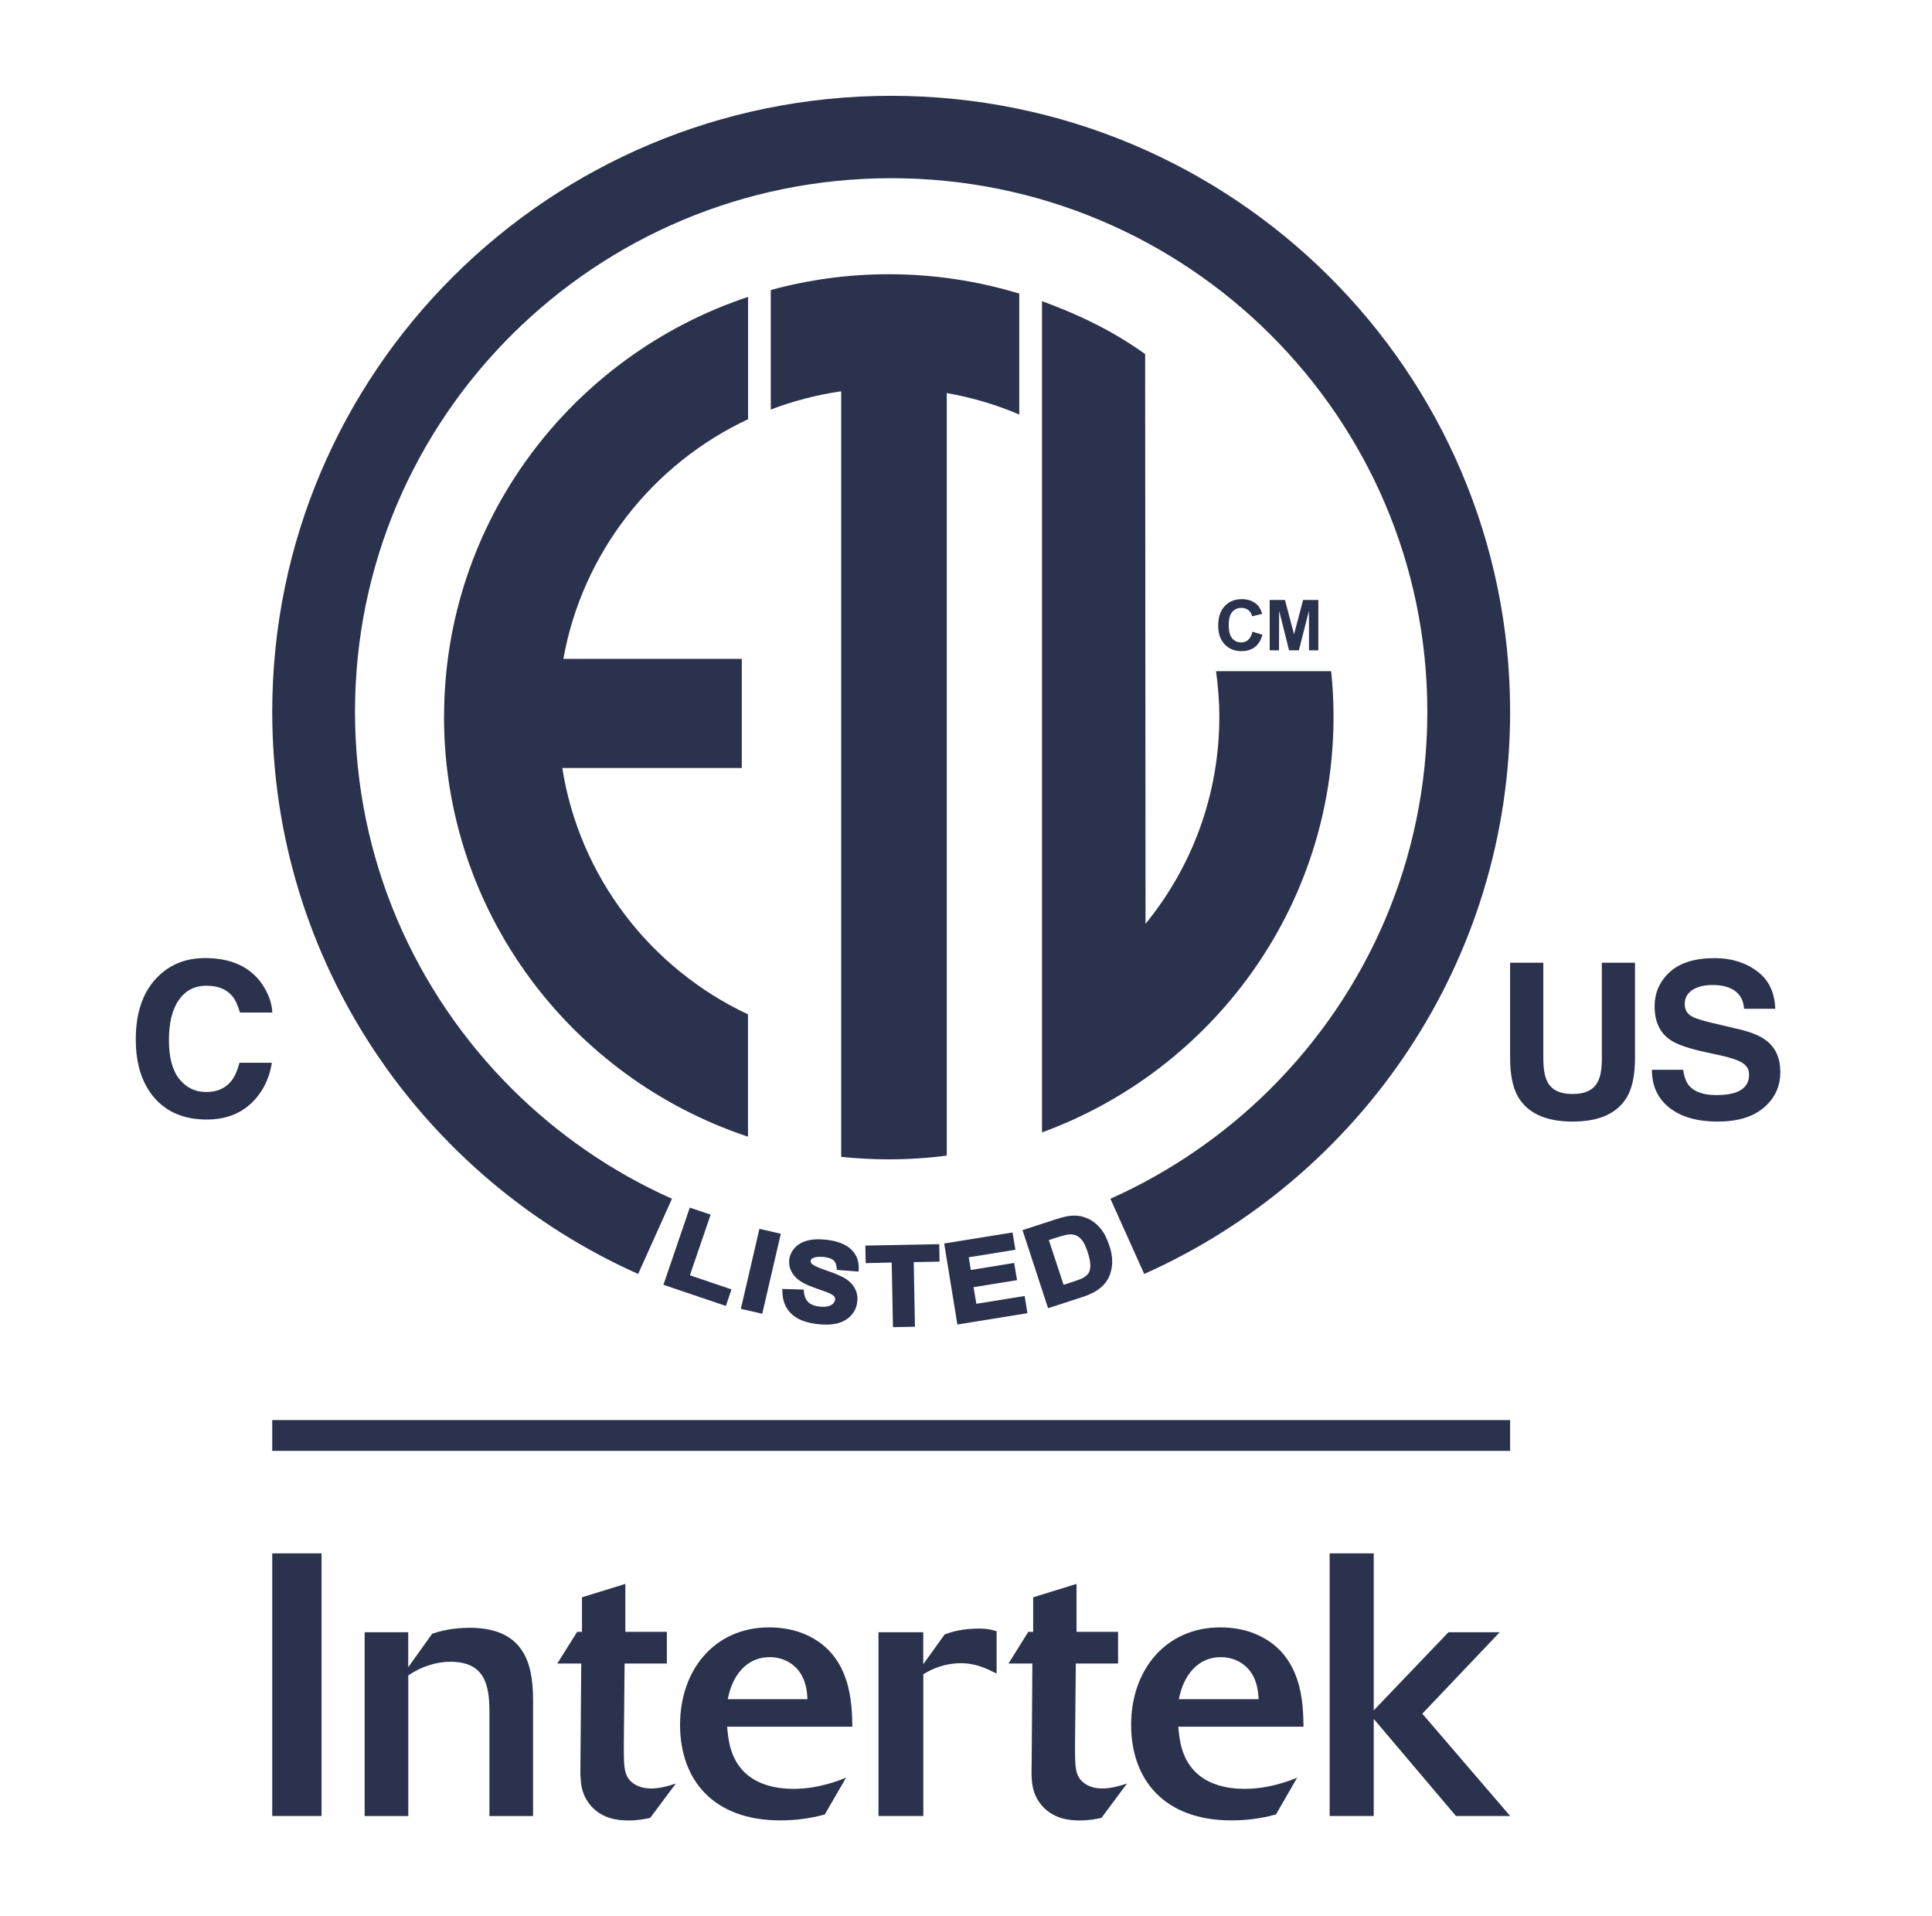
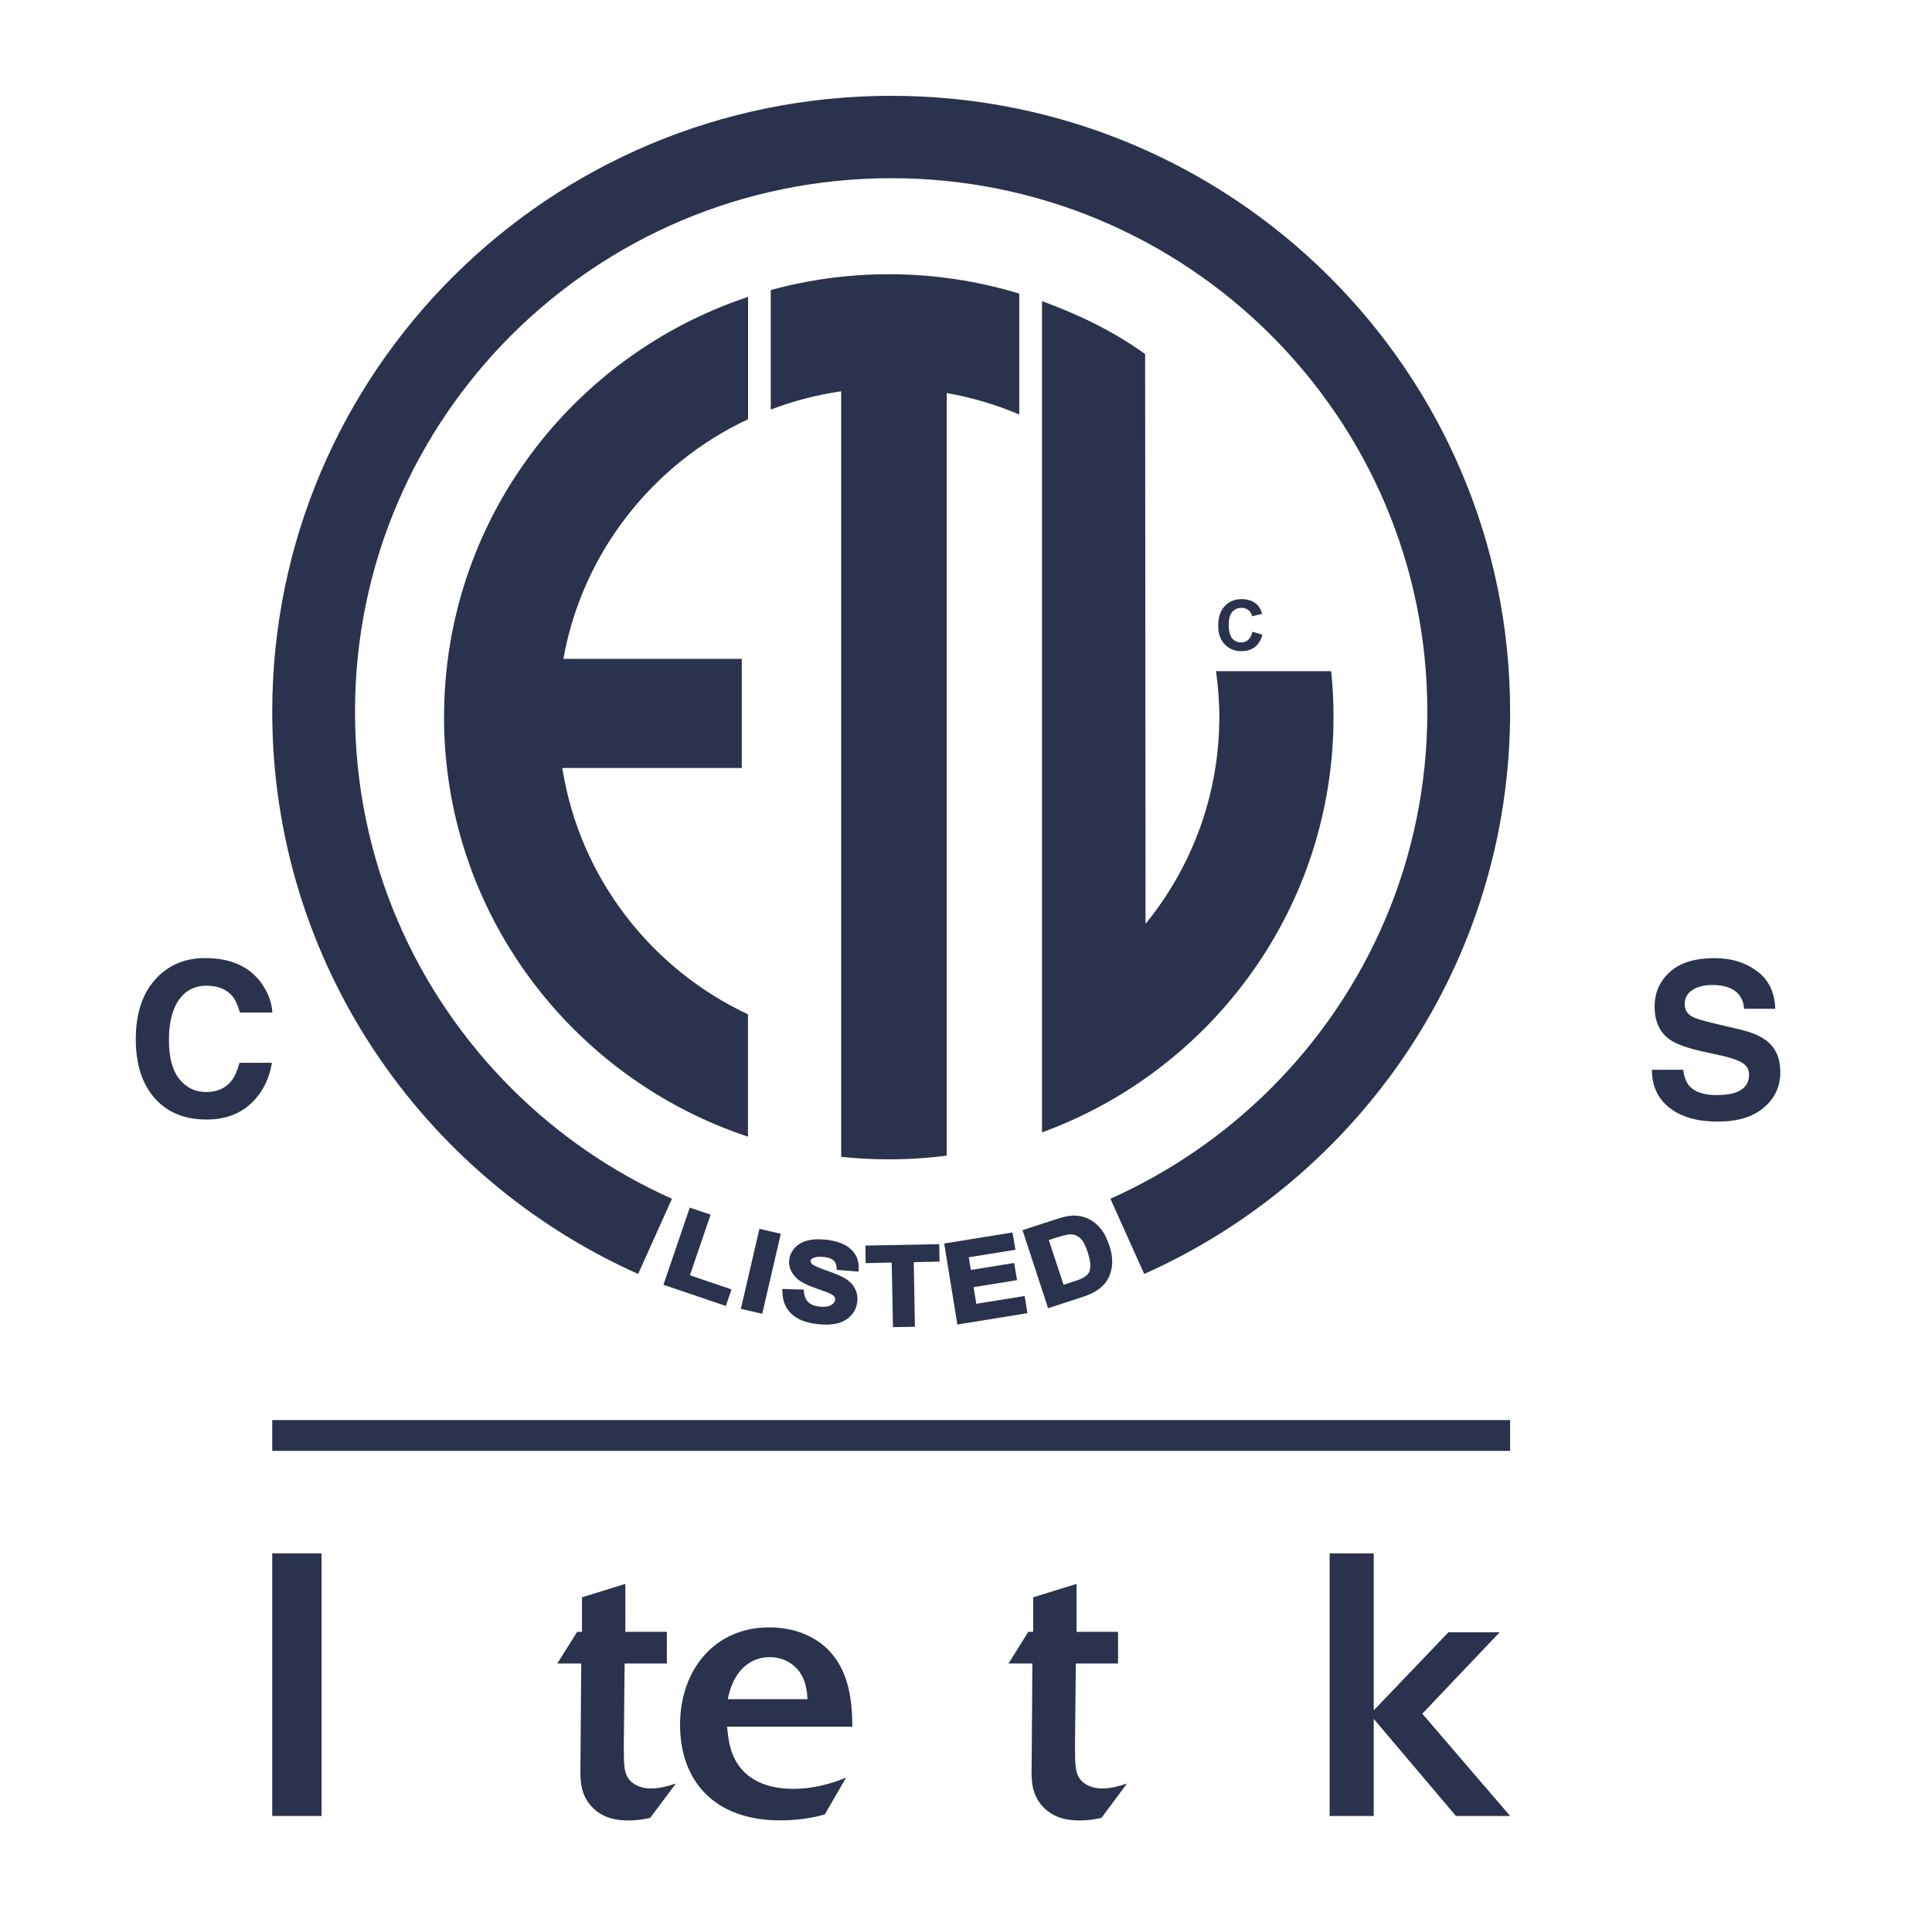
<svg xmlns="http://www.w3.org/2000/svg" width="121" height="120" viewBox="0 0 121 120" fill="none">
  <g clip-path="url(#clip0_7949_5729)">
    <path d="M20.138 97.274H17.05V113.72H20.138V97.274Z" fill="#2B324D" />
-     <path d="M22.834 102.215H25.567V104.403L27.067 102.309C27.981 101.98 28.961 101.935 29.404 101.935C32.727 101.935 33.385 104.033 33.385 106.431V113.725H30.652V107.18C30.652 105.436 30.317 104.062 28.188 104.062C27.349 104.062 26.365 104.362 25.571 104.921V113.725H22.838V102.219L22.834 102.215Z" fill="#2B324D" />
    <path d="M40.736 113.836C40.409 113.905 39.992 114 39.355 114C38.718 114 37.763 113.91 37.036 113.116C36.337 112.322 36.337 111.507 36.353 110.483L36.403 104.173H34.902L36.147 102.19H36.449V100.026L39.165 99.187V102.19H41.765V104.173H39.119L39.07 109.204C39.07 110.458 39.07 110.948 39.351 111.367C39.562 111.668 40.004 111.997 40.781 111.997C41.294 111.997 41.836 111.857 42.328 111.688L40.728 113.831L40.736 113.836Z" fill="#2B324D" />
    <path d="M51.651 113.626C50.741 113.881 49.803 113.996 48.864 113.996C44.697 113.996 42.592 111.482 42.592 108.01C42.592 104.539 44.788 101.91 48.157 101.91C48.98 101.91 49.798 102.05 50.547 102.399C53.333 103.679 53.358 106.731 53.383 108.13H45.54C45.61 108.874 45.701 110.108 46.664 111.018C47.458 111.762 48.583 112.021 49.683 112.021C51.254 112.021 52.519 111.507 52.99 111.322L51.655 113.626H51.651ZM50.572 106.406C50.547 105.987 50.505 105.127 49.889 104.473C49.468 104.033 48.889 103.773 48.207 103.773C46.776 103.773 45.862 104.892 45.581 106.406H50.567H50.572Z" fill="#2B324D" />
-     <path d="M57.823 113.72H55.02V102.214H57.823V104.218L59.159 102.354C59.626 102.169 60.333 101.984 61.317 101.984C61.838 101.984 62.086 102.054 62.417 102.149V104.802C61.809 104.502 61.135 104.152 60.172 104.152C59.634 104.152 58.745 104.267 57.827 104.847V113.725L57.823 113.72Z" fill="#2B324D" />
    <path d="M68.994 113.836C68.668 113.905 68.25 114 67.614 114C66.977 114 66.022 113.91 65.294 113.116C64.587 112.322 64.587 111.507 64.612 110.483L64.657 104.173H63.161L64.401 102.19H64.707V100.026L67.423 99.187V102.19H70.024V104.173H67.378L67.328 109.204C67.328 110.458 67.328 110.948 67.609 111.367C67.82 111.668 68.263 111.997 69.04 111.997C69.552 111.997 70.086 111.857 70.582 111.688L68.99 113.831L68.994 113.836Z" fill="#2B324D" />
-     <path d="M79.905 113.626C78.995 113.881 78.057 113.996 77.118 113.996C72.947 113.996 70.842 111.482 70.842 108.01C70.842 104.539 73.046 101.91 76.416 101.91C77.238 101.91 78.057 102.05 78.805 102.399C81.592 103.679 81.617 106.731 81.637 108.13H73.794C73.865 108.874 73.96 110.108 74.923 111.018C75.713 111.762 76.841 112.021 77.941 112.021C79.508 112.021 80.777 111.507 81.24 111.322L79.913 113.626H79.905ZM78.826 106.406C78.801 105.987 78.756 105.127 78.144 104.473C77.726 104.033 77.135 103.773 76.457 103.773C75.031 103.773 74.121 104.892 73.832 106.406H78.826Z" fill="#2B324D" />
    <path d="M94.578 113.72H91.184L86.036 107.64V113.72H83.275V97.274H86.036V107.106L90.716 102.214H93.925L89.079 107.315L94.578 113.72Z" fill="#2B324D" />
    <path d="M94.578 88.927H17.05V90.857H94.578V88.927Z" fill="#2B324D" />
    <path d="M14.495 67.684C14.127 68.149 13.602 68.384 12.907 68.384C12.213 68.384 11.675 68.112 11.233 67.573C10.795 67.03 10.58 66.22 10.58 65.134C10.58 64.048 10.786 63.209 11.204 62.616C11.621 62.024 12.192 61.728 12.92 61.728C13.647 61.728 14.164 61.938 14.532 62.357C14.73 62.592 14.896 62.941 15.028 63.406H17.058C17.025 62.801 16.806 62.201 16.397 61.6C15.644 60.531 14.458 59.996 12.845 59.996C11.638 59.996 10.642 60.395 9.86 61.189C8.955 62.102 8.504 63.402 8.504 65.089C8.504 66.648 8.901 67.874 9.691 68.774C10.48 69.663 11.564 70.107 12.953 70.107C14.065 70.107 14.983 69.778 15.702 69.12C16.413 68.462 16.856 67.606 17.029 66.553H14.999C14.863 67.055 14.697 67.429 14.499 67.68L14.495 67.684Z" fill="#2B324D" />
-     <path d="M100.325 66.236C100.325 66.898 100.246 67.384 100.093 67.692C99.841 68.235 99.316 68.507 98.493 68.507C97.67 68.507 97.133 68.235 96.889 67.692C96.736 67.384 96.657 66.898 96.657 66.236V60.288H94.578V66.249C94.578 67.281 94.739 68.083 95.058 68.655C95.661 69.708 96.802 70.235 98.493 70.235C100.184 70.235 101.325 69.708 101.921 68.655C102.243 68.079 102.4 67.277 102.4 66.249V60.288H100.321V66.236H100.325Z" fill="#2B324D" />
    <path d="M110.628 65.167C110.255 64.875 109.697 64.64 108.953 64.463L107.258 64.064C106.605 63.908 106.179 63.776 105.98 63.661C105.666 63.492 105.513 63.233 105.513 62.884C105.513 62.505 105.666 62.213 105.989 61.999C106.303 61.789 106.729 61.682 107.258 61.682C107.733 61.682 108.13 61.765 108.453 61.925C108.932 62.172 109.193 62.587 109.23 63.172H111.182C111.148 62.139 110.772 61.353 110.04 60.815C109.309 60.272 108.428 60 107.394 60C106.162 60 105.224 60.284 104.591 60.86C103.95 61.436 103.628 62.16 103.628 63.028C103.628 63.978 103.955 64.677 104.616 65.126C105.001 65.393 105.708 65.64 106.733 65.87L107.775 66.096C108.387 66.232 108.833 66.38 109.114 66.553C109.404 66.73 109.544 66.977 109.544 67.298C109.544 67.845 109.255 68.219 108.684 68.421C108.383 68.523 107.986 68.577 107.498 68.577C106.687 68.577 106.117 68.375 105.782 67.981C105.604 67.763 105.476 67.433 105.418 66.993H103.458C103.458 68.001 103.822 68.795 104.558 69.371C105.29 69.947 106.299 70.235 107.568 70.235C108.837 70.235 109.788 69.943 110.475 69.355C111.161 68.77 111.5 68.03 111.5 67.145C111.5 66.261 111.21 65.619 110.628 65.163V65.167Z" fill="#2B324D" />
    <path d="M55.814 6C34.402 6 17.05 23.265 17.05 44.57C17.05 60.251 26.456 73.748 39.967 79.778L42.084 75.068C38.33 73.394 34.944 71.053 32.07 68.194C25.993 62.139 22.234 53.805 22.234 44.57C22.234 35.334 25.988 27 32.07 20.945C38.156 14.898 46.532 11.163 55.814 11.159C65.096 11.159 73.472 14.894 79.558 20.945C85.635 27 89.393 35.334 89.393 44.57C89.393 53.805 85.639 62.139 79.558 68.194C76.68 71.053 73.298 73.39 69.544 75.068L71.661 79.778C85.168 73.748 94.578 60.255 94.578 44.57C94.578 23.265 77.222 6 55.814 6Z" fill="#2B324D" />
    <path d="M83.37 42.031H76.159C76.287 42.965 76.366 43.915 76.366 44.886C76.366 49.802 74.634 54.311 71.744 57.852L71.719 22.171C69.701 20.731 67.63 19.727 65.261 18.859V70.913C75.915 67.022 83.518 56.836 83.518 44.886C83.518 43.924 83.469 42.969 83.37 42.031Z" fill="#2B324D" />
    <path d="M48.273 18.16V25.647C49.678 25.112 51.154 24.725 52.684 24.503V72.444C53.668 72.547 54.66 72.6 55.661 72.6C56.893 72.6 58.108 72.522 59.295 72.366V24.614C60.879 24.894 62.4 25.342 63.835 25.959V18.386C61.255 17.6 58.505 17.173 55.661 17.173C53.106 17.173 50.629 17.518 48.273 18.164V18.16Z" fill="#2B324D" />
    <path d="M27.808 44.886C27.808 57.124 35.787 67.511 46.846 71.181V63.521C40.757 60.662 36.295 54.936 35.216 48.095H46.458V41.258H35.283C36.477 34.602 40.881 29.053 46.851 26.251V18.592C35.791 22.265 27.812 32.648 27.812 44.886H27.808Z" fill="#2B324D" />
    <path d="M78.177 40.069C78.057 40.176 77.908 40.23 77.739 40.23C77.507 40.23 77.321 40.147 77.172 39.979C77.032 39.81 76.953 39.53 76.953 39.131C76.953 38.757 77.032 38.486 77.176 38.317C77.325 38.148 77.511 38.066 77.747 38.066C77.921 38.066 78.061 38.111 78.185 38.206C78.301 38.3 78.383 38.428 78.421 38.593L79.049 38.44C78.979 38.189 78.871 37.996 78.727 37.86C78.483 37.634 78.16 37.519 77.776 37.519C77.333 37.519 76.974 37.663 76.705 37.955C76.428 38.247 76.296 38.654 76.296 39.177C76.296 39.699 76.432 40.061 76.701 40.349C76.97 40.633 77.325 40.777 77.743 40.777C78.082 40.777 78.367 40.69 78.59 40.522C78.809 40.353 78.971 40.094 79.066 39.748L78.441 39.559C78.383 39.789 78.301 39.958 78.173 40.069H78.177Z" fill="#2B324D" />
-     <path d="M81.612 37.572L81.046 39.72L80.476 37.572H79.52V40.723H80.103L80.112 38.243L80.732 40.723H81.348L81.981 38.243V40.723H82.567V37.572H81.612Z" fill="#2B324D" />
    <path d="M44.506 76.064L43.2 75.624L41.55 80.457L41.678 80.499L45.461 81.782L45.813 80.745L43.208 79.861L44.506 76.064Z" fill="#2B324D" />
    <path d="M46.4 81.963L46.532 81.992L47.739 82.271L48.901 77.261L47.562 76.952L46.4 81.963Z" fill="#2B324D" />
    <path d="M51.733 77.635C51.56 77.615 51.407 77.606 51.254 77.606C51.018 77.606 50.799 77.631 50.592 77.68C50.266 77.763 49.997 77.911 49.79 78.129C49.592 78.343 49.468 78.594 49.43 78.869C49.43 78.923 49.422 78.98 49.422 79.034C49.422 79.396 49.571 79.729 49.86 80.013C50.096 80.256 50.51 80.47 51.093 80.671C51.535 80.827 51.824 80.93 51.932 80.98C52.105 81.058 52.209 81.136 52.254 81.194C52.291 81.243 52.304 81.296 52.304 81.358V81.399C52.283 81.527 52.213 81.63 52.047 81.732C51.932 81.798 51.77 81.835 51.56 81.835C51.481 81.835 51.398 81.831 51.303 81.819C50.993 81.782 50.766 81.683 50.617 81.539C50.468 81.395 50.373 81.181 50.348 80.877L50.34 80.757L48.992 80.716L49.001 80.856C49.001 81.432 49.187 81.913 49.554 82.263C49.918 82.621 50.46 82.831 51.167 82.913C51.365 82.938 51.551 82.95 51.733 82.95C51.981 82.95 52.213 82.925 52.428 82.876C52.779 82.79 53.069 82.625 53.296 82.382C53.515 82.148 53.648 81.868 53.681 81.56C53.693 81.481 53.701 81.407 53.701 81.338C53.701 81.099 53.652 80.881 53.54 80.688C53.412 80.437 53.213 80.235 52.957 80.07C52.693 79.914 52.308 79.746 51.783 79.569C51.27 79.396 50.948 79.244 50.857 79.157C50.791 79.091 50.774 79.042 50.766 78.984C50.766 78.976 50.774 78.968 50.774 78.96C50.786 78.878 50.811 78.832 50.91 78.787C51.026 78.73 51.175 78.701 51.361 78.701C51.44 78.701 51.522 78.705 51.605 78.713C51.899 78.75 52.101 78.828 52.209 78.927C52.316 79.026 52.382 79.178 52.399 79.408L52.407 79.523L53.767 79.63L53.78 79.49V79.347C53.78 78.927 53.627 78.549 53.317 78.252C52.978 77.915 52.444 77.718 51.746 77.631L51.733 77.635Z" fill="#2B324D" />
    <path d="M58.824 77.911L54.197 78.001L54.218 79.1L55.847 79.063L55.926 83.111L56.066 83.106L57.302 83.082L57.228 79.038L58.844 79.005L58.824 77.911Z" fill="#2B324D" />
    <path d="M61.147 81.646L60.974 80.605L63.698 80.165L63.516 79.087L60.804 79.528L60.672 78.734L63.595 78.261L63.413 77.179L59.134 77.87L59.961 82.946L60.097 82.921L64.347 82.234L64.174 81.157L61.147 81.646Z" fill="#2B324D" />
    <path d="M69.482 78.018C69.342 77.574 69.156 77.212 68.932 76.936C68.709 76.665 68.445 76.451 68.134 76.311C67.87 76.183 67.58 76.122 67.279 76.122C67.229 76.122 67.188 76.122 67.142 76.126C66.873 76.142 66.526 76.224 66.084 76.368L64.037 77.035L64.083 77.166L65.641 81.922L67.754 81.235C68.151 81.107 68.461 80.968 68.684 80.819C68.978 80.622 69.205 80.404 69.346 80.165C69.532 79.857 69.635 79.503 69.656 79.1V78.985C69.656 78.684 69.598 78.359 69.482 78.014V78.018ZM66.613 80.462L65.687 77.656L66.034 77.541C66.456 77.405 66.754 77.327 66.89 77.31C66.94 77.302 66.993 77.298 67.043 77.298C67.163 77.298 67.279 77.319 67.378 77.36C67.518 77.413 67.647 77.516 67.771 77.668C67.886 77.812 68.006 78.067 68.122 78.413C68.23 78.75 68.287 79.026 68.287 79.231V79.252C68.287 79.466 68.242 79.618 68.184 79.713C68.114 79.82 68.01 79.918 67.862 80.005C67.758 80.067 67.56 80.149 67.266 80.243L66.613 80.457V80.462Z" fill="#2B324D" />
  </g>
  <defs>
    <clipPath id="clip0_7949_5729">
      <rect width="103" height="108" fill="white" transform="translate(8.5 6)" />
    </clipPath>
  </defs>
</svg>